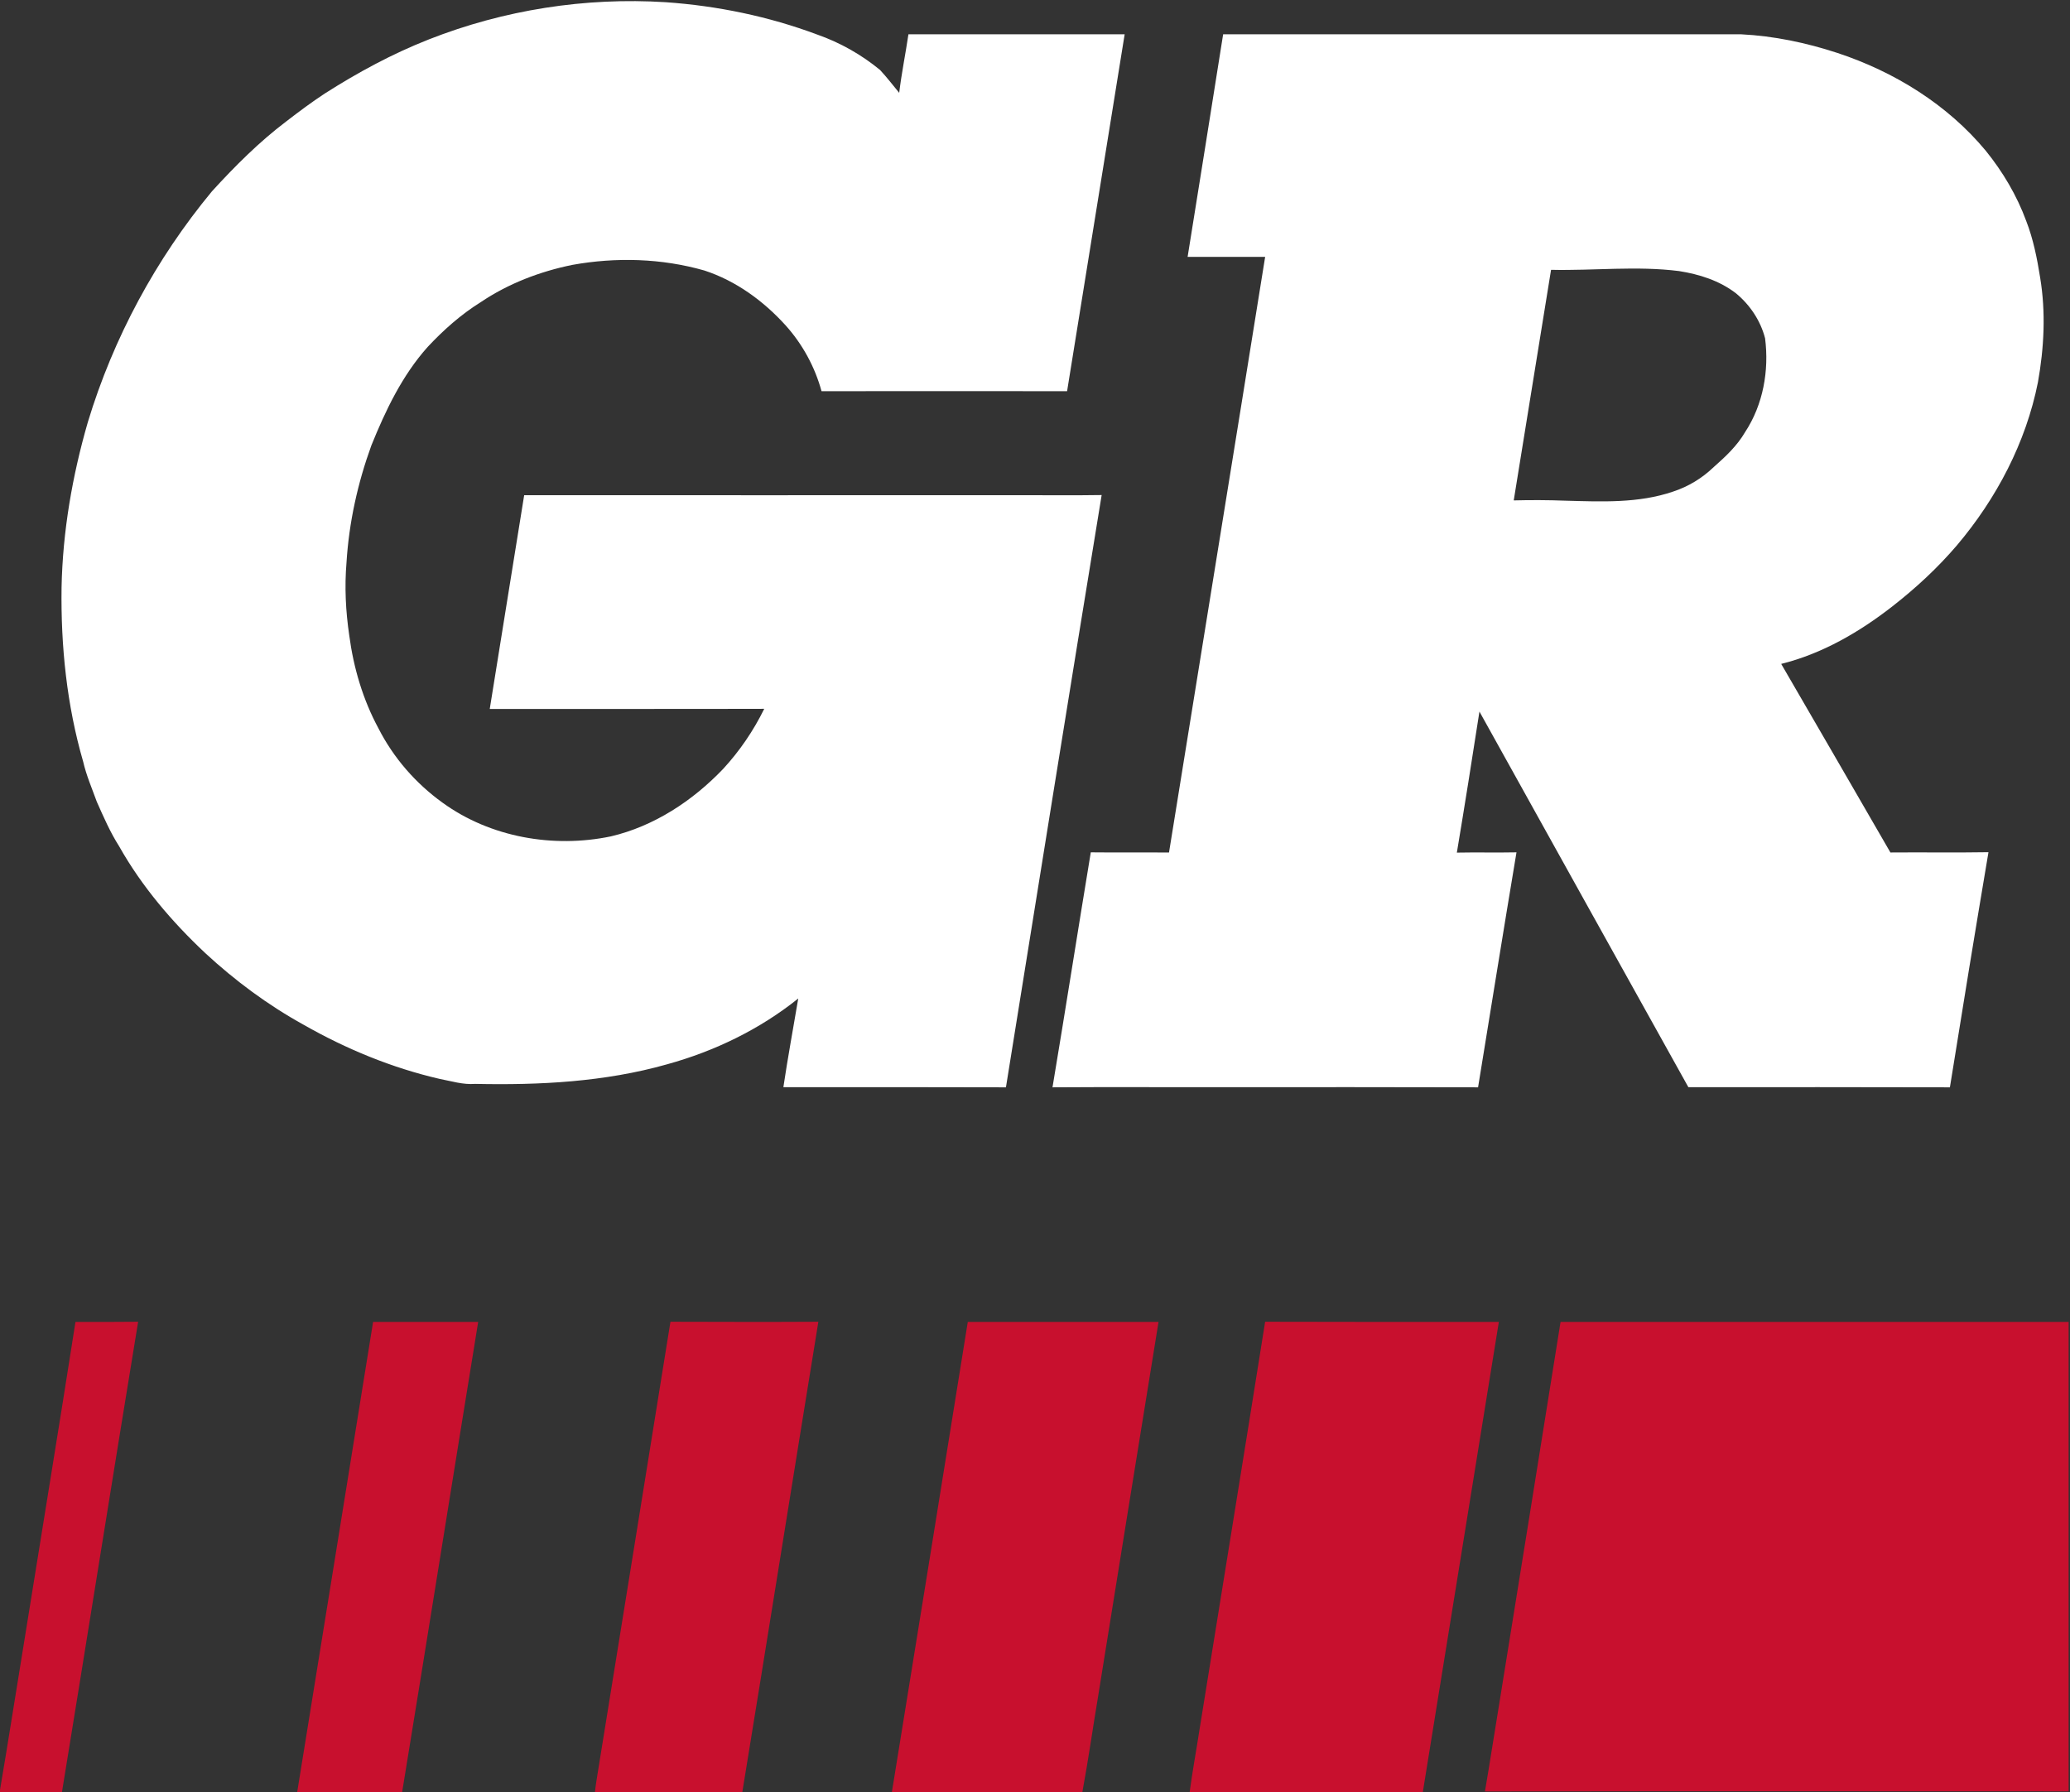
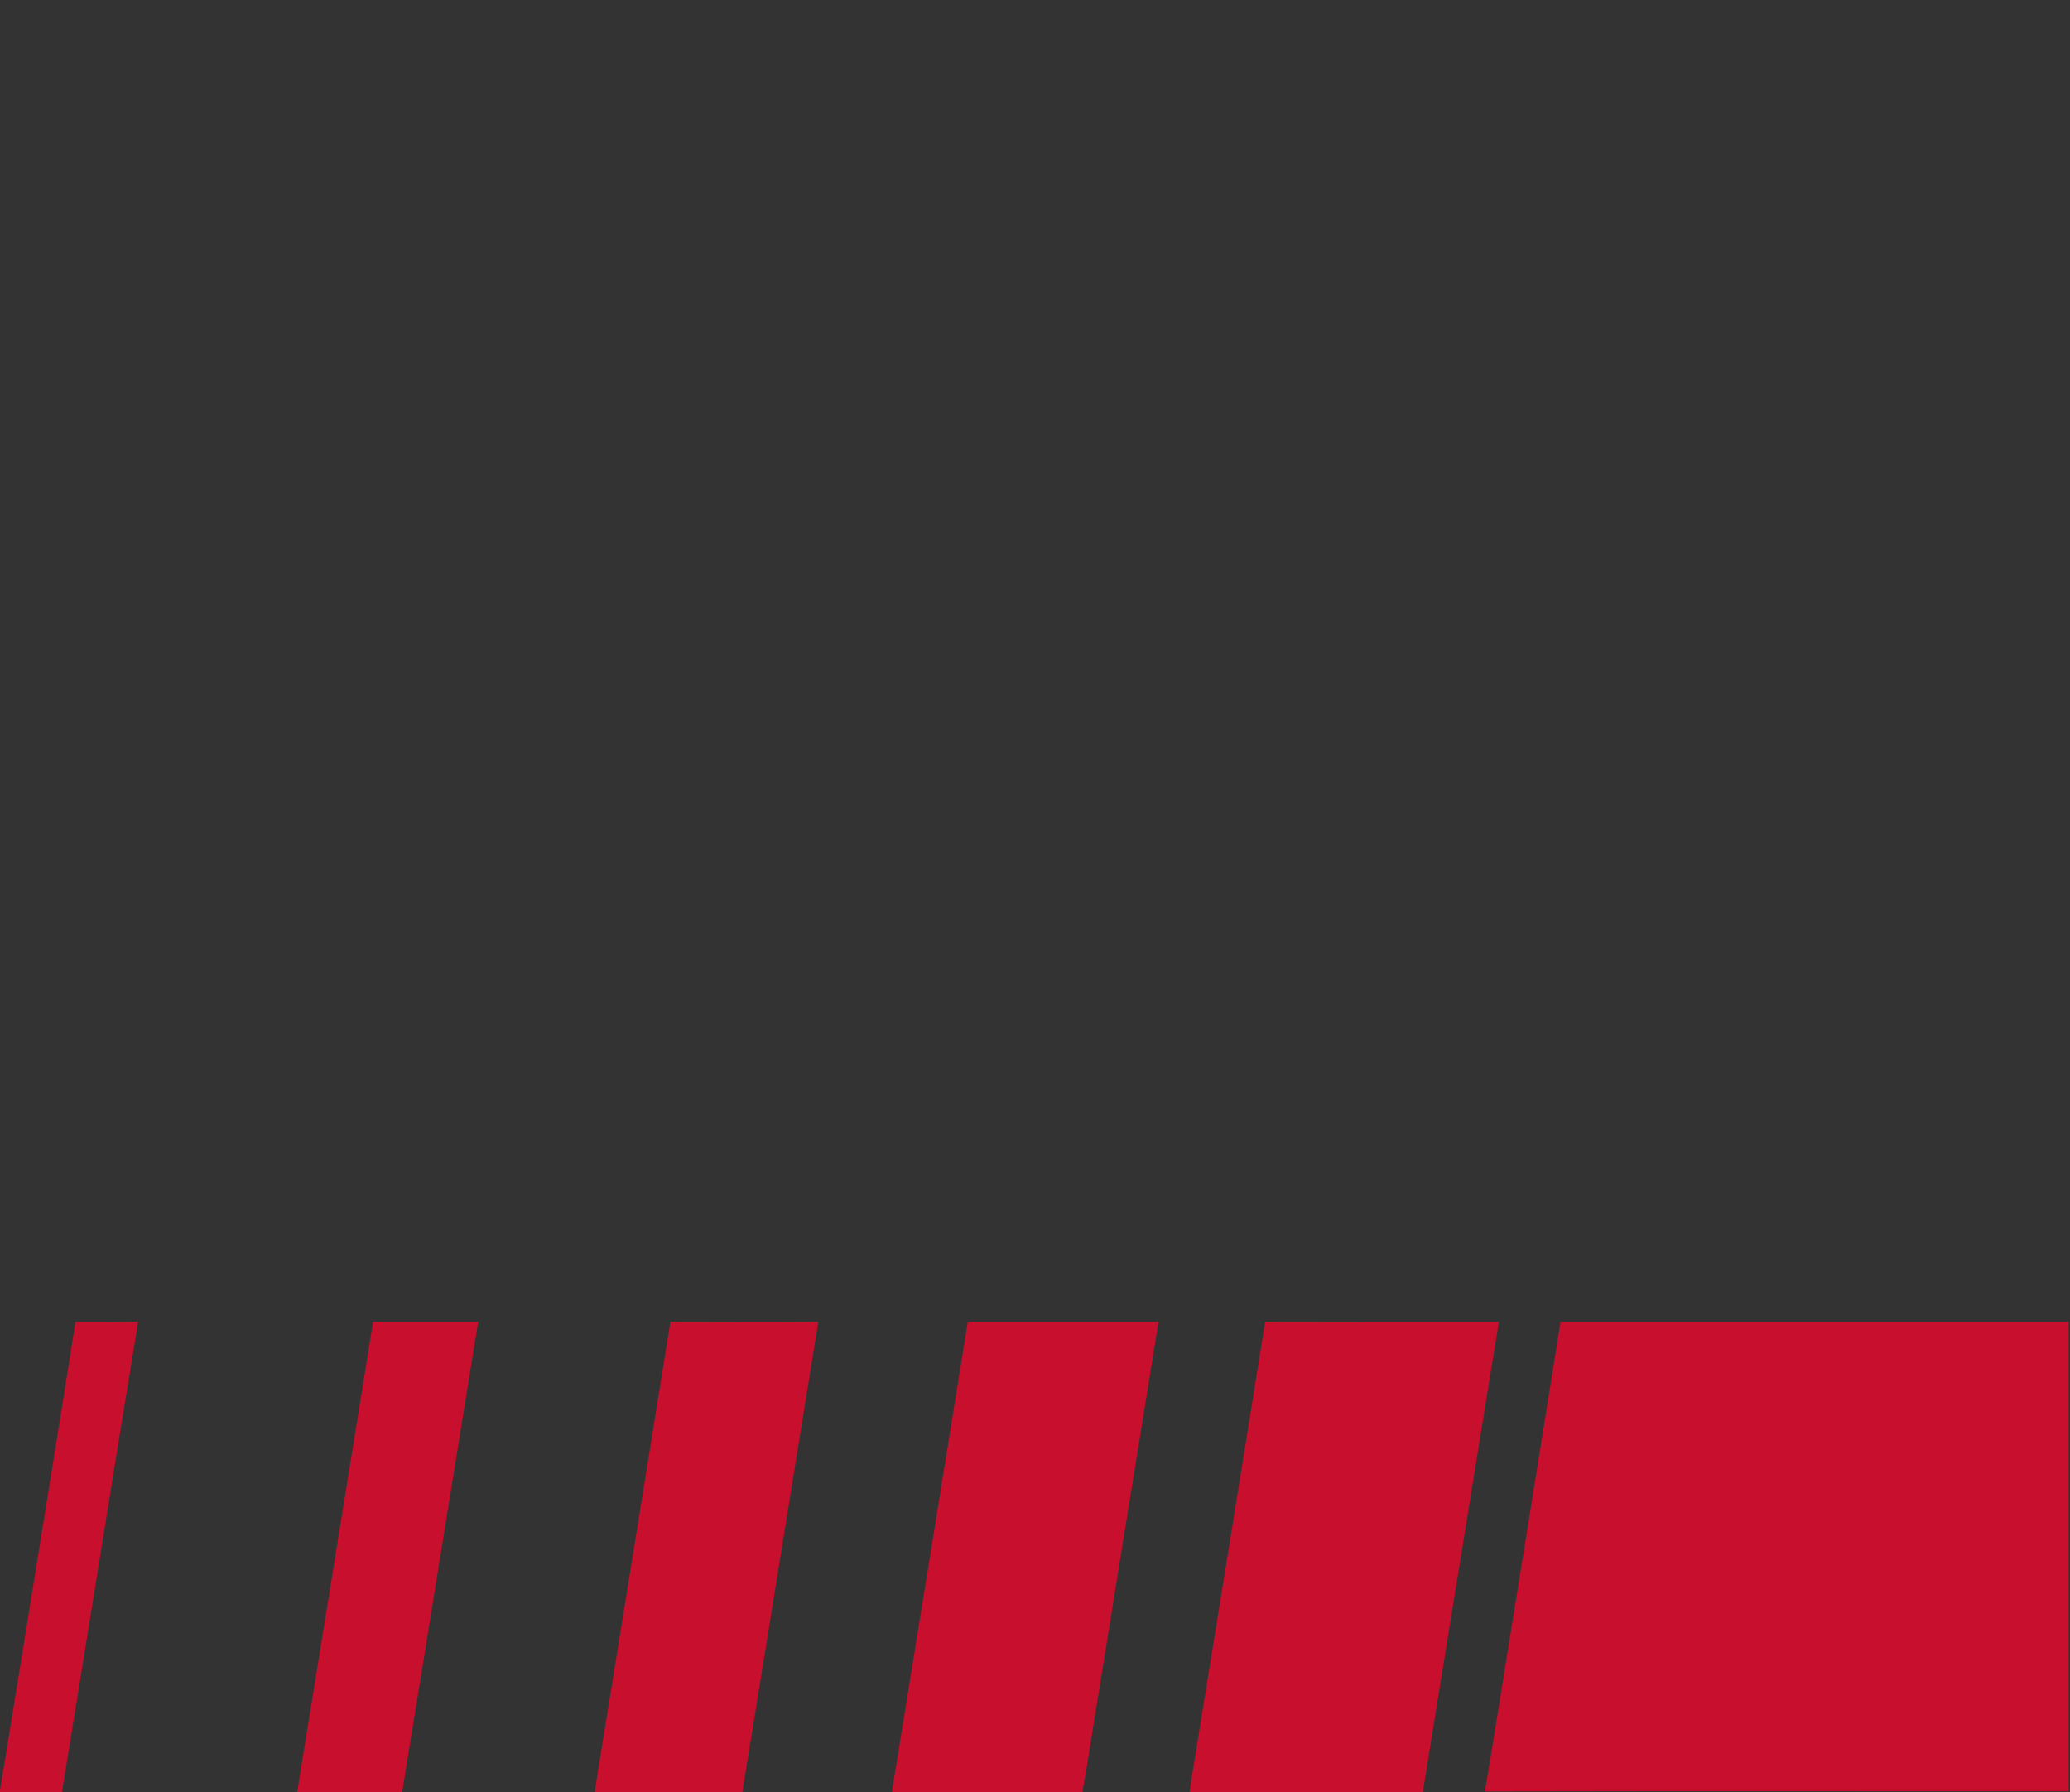
<svg xmlns="http://www.w3.org/2000/svg" version="1.2" viewBox="0 0 1503 1301" width="1503" height="1301">
  <rect x="0" y="0" width="1503" height="1301" fill="#333333" stroke="none" />
  <title>grainer-svg (2)-svg</title>
  <style>
		.s0 { fill: #ffffff } 
		.s1 { fill: #c8102e } 
	</style>
  <g id="#000000ff">
-     <path id="Layer" fill-rule="evenodd" class="s0" d="m311.4 28.6c54.4-21.4 113.5-30.7 171.9-27 37.5 2.6 74.8 10.3 110.1 23.5 16.6 5.8 32.1 14.6 45.6 25.7 4.9 5.3 9.3 11 13.9 16.6 1.7-14.2 4.6-28.3 6.7-42.5q78.5 0 157 0c-14 86.4-27.9 172.7-41.8 259.1-59.4 0-118.8-0.1-178.3 0-4.8-17.6-13.8-34.1-26-47.7-16.1-17.8-36.1-32.4-59-39.9-31.1-8.9-64.2-9.8-95.9-4.1-23.6 4.8-46.6 13.6-66.6 27.1-14.3 8.9-27 20.2-38.5 32.5-18.5 20.7-30.6 46.1-40.9 71.6-9.9 27.3-16.2 55.8-18 84.8-1.5 17.7-0.6 35.5 2 53.1 3.1 23.4 9.9 46.5 21.2 67.4 10.9 21.4 27.1 40 46.6 54 34.8 25.2 80.5 33.1 122.2 24.4 31.4-7.4 59.3-25.8 81.4-48.9 12-13 22.1-27.8 29.9-43.7-66.5 0.2-132.9 0-199.3 0.1 8.4-51.8 16.6-103.5 25-155.2 116.3 0.1 232.7 0 349 0 23.4-0.1 46.9 0.3 70.3-0.1-23.5 143.3-46.4 286.6-69.5 430-53.9-0.2-107.8-0.1-161.6-0.1 3.2-21.5 7.2-43 10.8-64.4-27.9 22.4-60.8 38.3-95.3 47.8-45.2 12.8-92.6 15.2-139.3 14.2-8.8 0.7-17.2-2-25.7-3.6-34.7-8-67.9-21.7-98.8-39.3-25.9-14.3-49.8-32-71.4-52-24.3-22.8-46.2-48.5-62.6-77.6-6.5-10.2-11.3-21.3-16.2-32.3-3.5-9.7-7.6-19.1-9.9-29.1-11.9-41-16.3-83.9-15.7-126.5 0.8-40.6 7.8-81.1 19.1-120.1 18.5-61.1 49.4-118.4 90.1-167.5 16.7-18.3 34.3-35.9 54-50.8 9.1-7 18.3-13.9 27.9-20.2 24-15.3 49.1-28.9 75.6-39.3zm576.7-3.7c125.3 0 250.7 0 376.1 0 23.8 1.2 47.2 6.1 69.8 13.5 41.3 13.6 79.9 37.4 107.8 71 12.4 15.3 22.6 32.5 29.4 51 5.1 13.1 7.9 27.1 10.1 41 4.2 25.2 2.9 51.1-1.6 76.2-8.7 43.7-30.1 84.4-58.8 118.3-14 16.4-29.8 31-46.7 44.2-24.1 18.8-51.1 34.5-80.9 41.9 26.5 45.6 52.9 91.2 79.3 136.9 23.7-0.2 47.5 0.2 71.2-0.2-9.6 56.9-18.9 113.8-28 170.7-63.3-0.2-126.6-0.1-189.9-0.1-50.6-90.9-101.2-181.7-151.7-272.7-5.3 34.2-10.7 68.3-16.4 102.4 14.4-0.3 28.9 0.1 43.3-0.2-9.5 56.8-18.6 113.7-27.9 170.6-61.3-0.2-122.6-0.1-183.9-0.1-41.7 0.1-83.4-0.2-125.1 0.1 9.5-56.8 18.4-113.7 27.8-170.6 18.9 0.2 37.9 0 56.8 0.1 23.2-144.2 46.7-288.3 69.8-432.4q-28.1 0-56.3 0 13-80.8 25.8-161.6zm238.1 171c-9.1 55.8-18 111.6-27.1 167.4q18.8-0.5 37.5 0.2c26.1 0.7 53.1 2 78.2-6.6 11-3.6 21.1-9.7 29.5-17.8 8.5-7.5 17-15.4 22.8-25.4 13.1-19.9 17.5-44.7 14.5-68.1-3.3-12.8-11-24.3-21.2-32.7-12-9.2-26.6-13.8-41.3-16.1-30.8-3.9-61.9-0.2-92.9-0.9z" />
-   </g>
+     </g>
  <g id="#c8102eff">
    <path id="Layer" class="s1" d="m1133.1 959.7c123 0 245.9 0 368.9 0v340.8c-141.3 0-282.6-0.2-423.8 0.1 3.5-20.4 6.6-40.8 10-61.3 15-93.2 30.1-186.4 44.9-279.6zm-1078.3 0c15.2 0 30.3 0.1 45.5-0.1-18.7 113.8-36.7 227.6-55.3 341.4h-45v-1.5c6.1-35.7 11.6-71.5 17.5-107.3 12.4-77.5 25.2-154.9 37.3-232.5zm216.1 0q38.1 0 76.3 0c-18.5 113.7-36.6 227.6-55.2 341.3h-76.2c18.5-113.7 36.7-227.5 55.1-341.3zm215.9-0.1c35.8 0.1 71.6 0.2 107.4 0-18.5 113.8-36.6 227.6-55.2 341.4h-107c0.5-5.1 1.4-10.1 2.2-15.2 17.5-108.7 35.2-217.4 52.6-326.2zm215.9 0.1c46.2 0 92.4 0 138.5 0-14.7 90.4-29.2 180.9-43.8 271.4-3.9 23.3-7.2 46.7-11.5 69.9h-138.3c18.5-113.7 36.8-227.5 55.1-341.3zm168.2 296.3c15.9-98.8 32-197.5 47.7-296.4 56.6 0.2 113.1 0.1 169.7 0.1-18.5 113.7-36.7 227.5-55.2 341.3h-169.3c2-15 4.8-30 7.1-45z" />
  </g>
</svg>